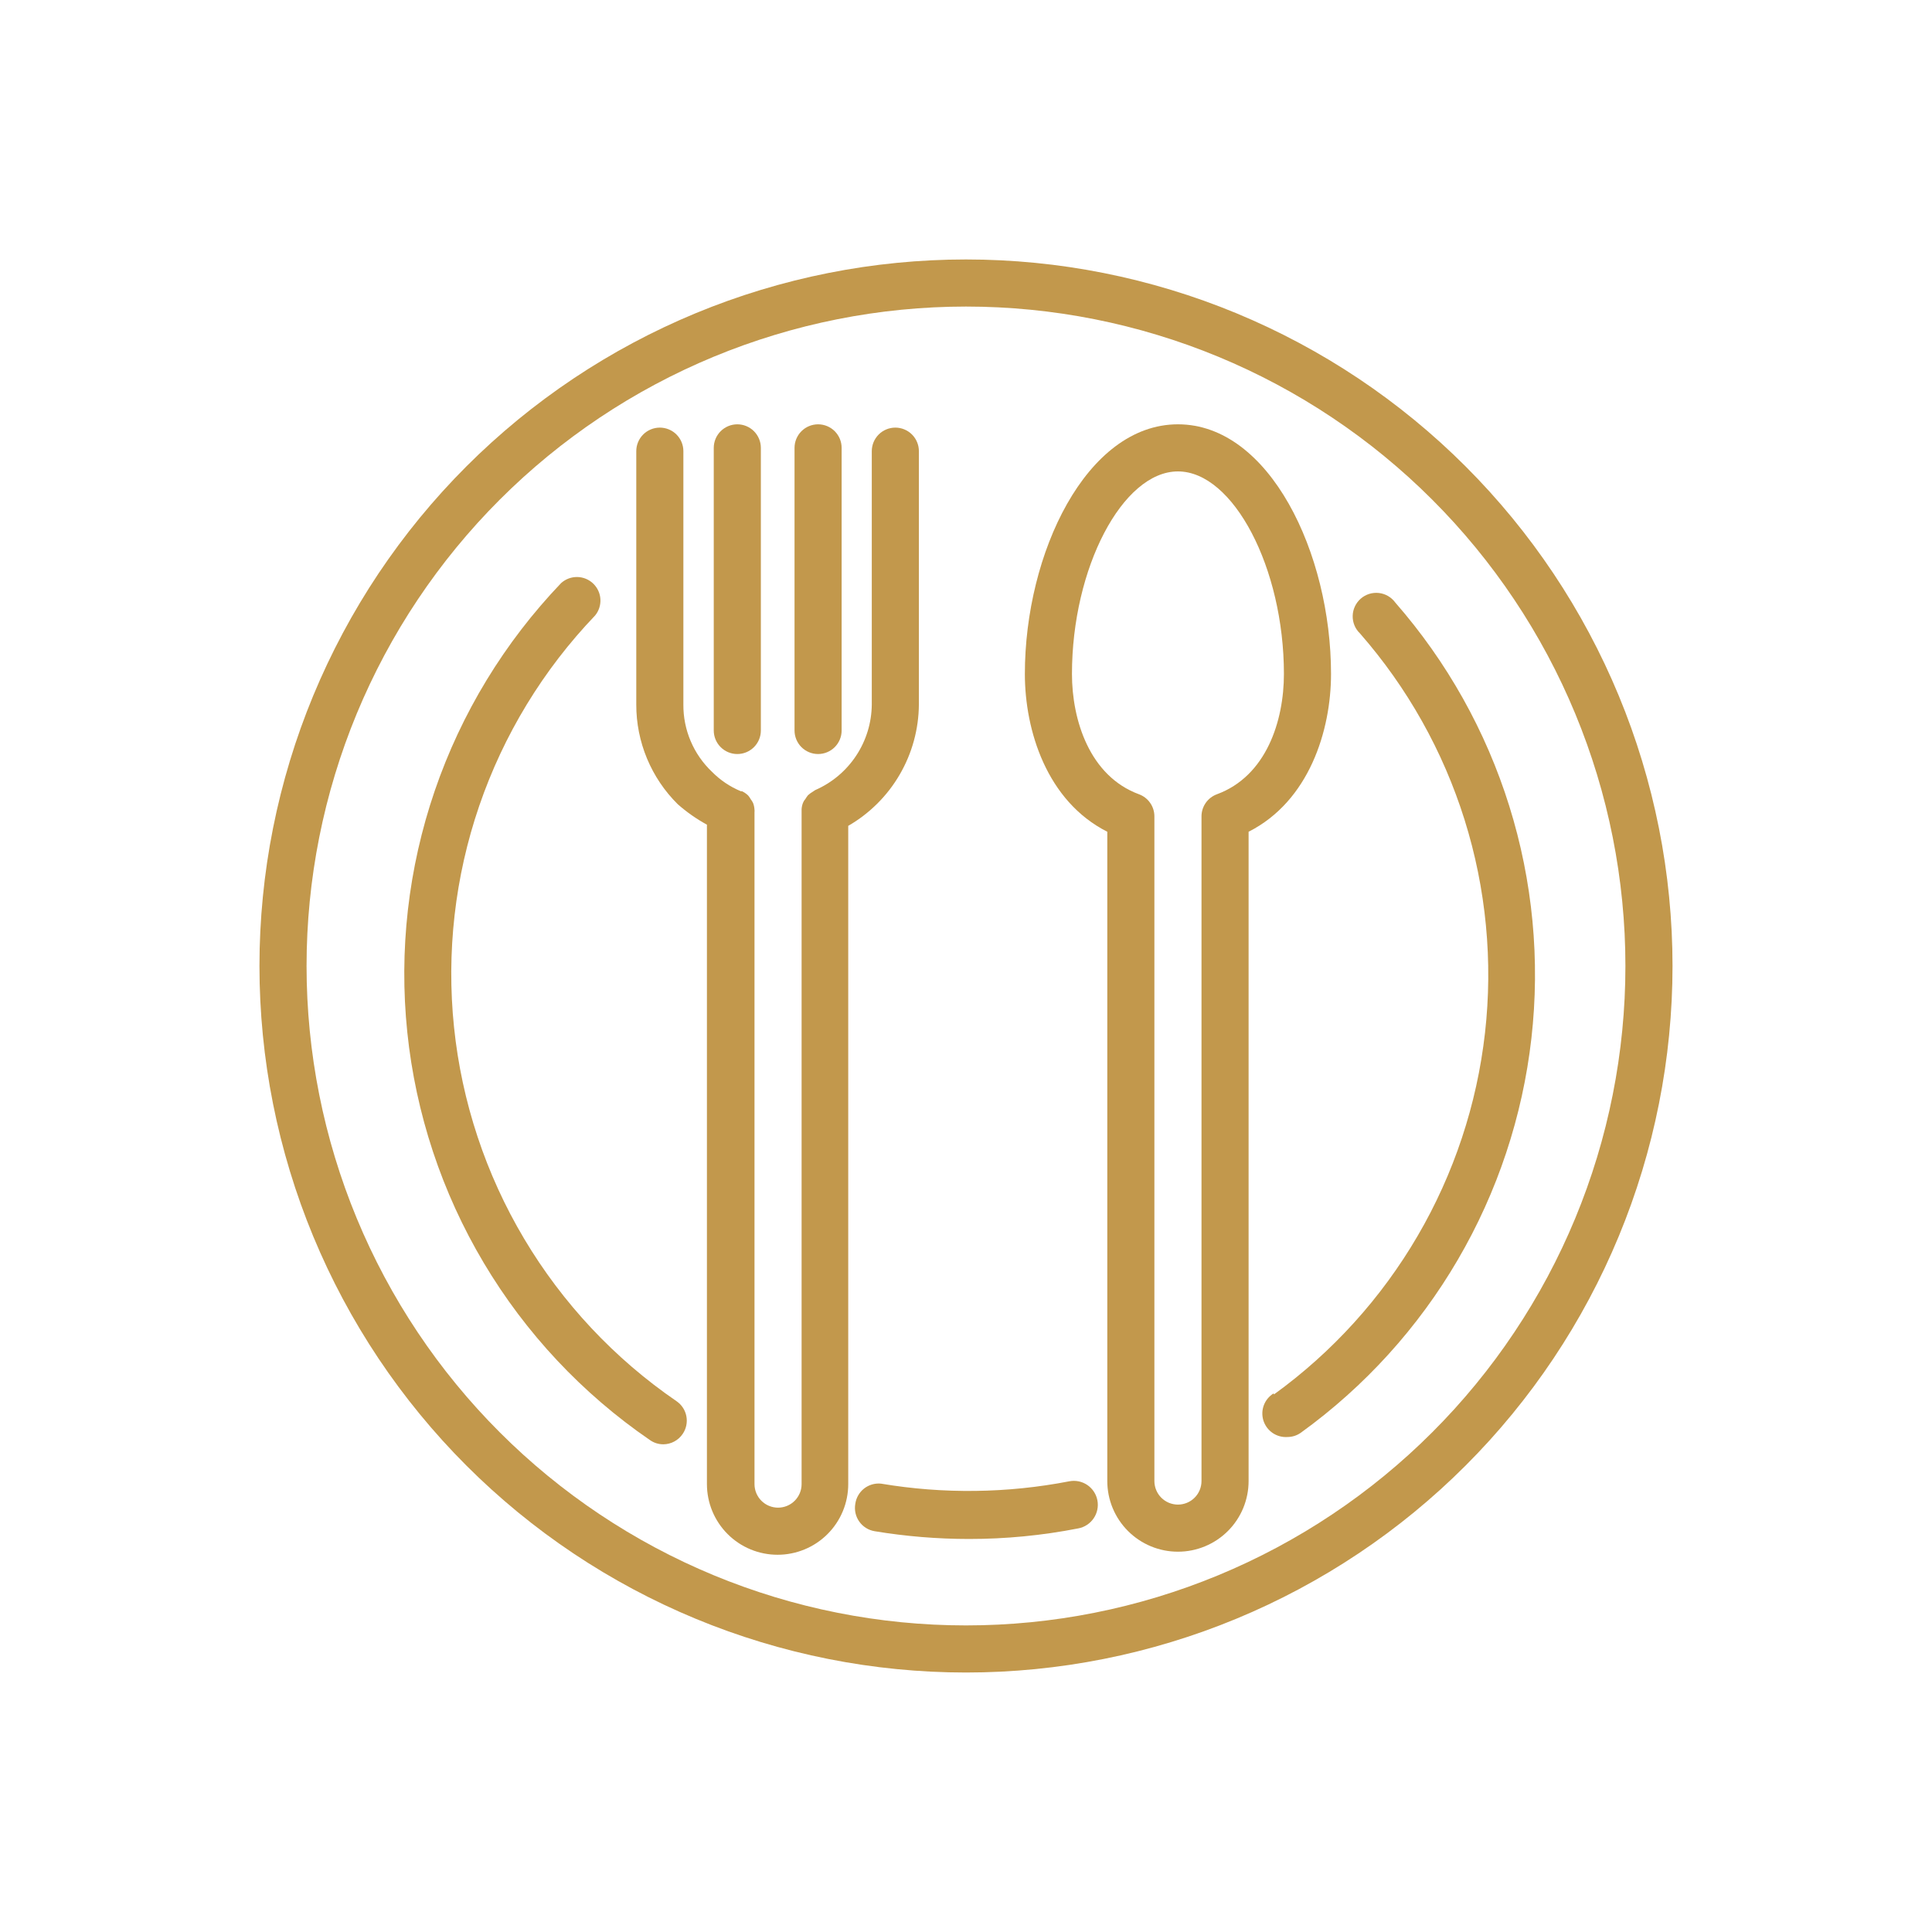
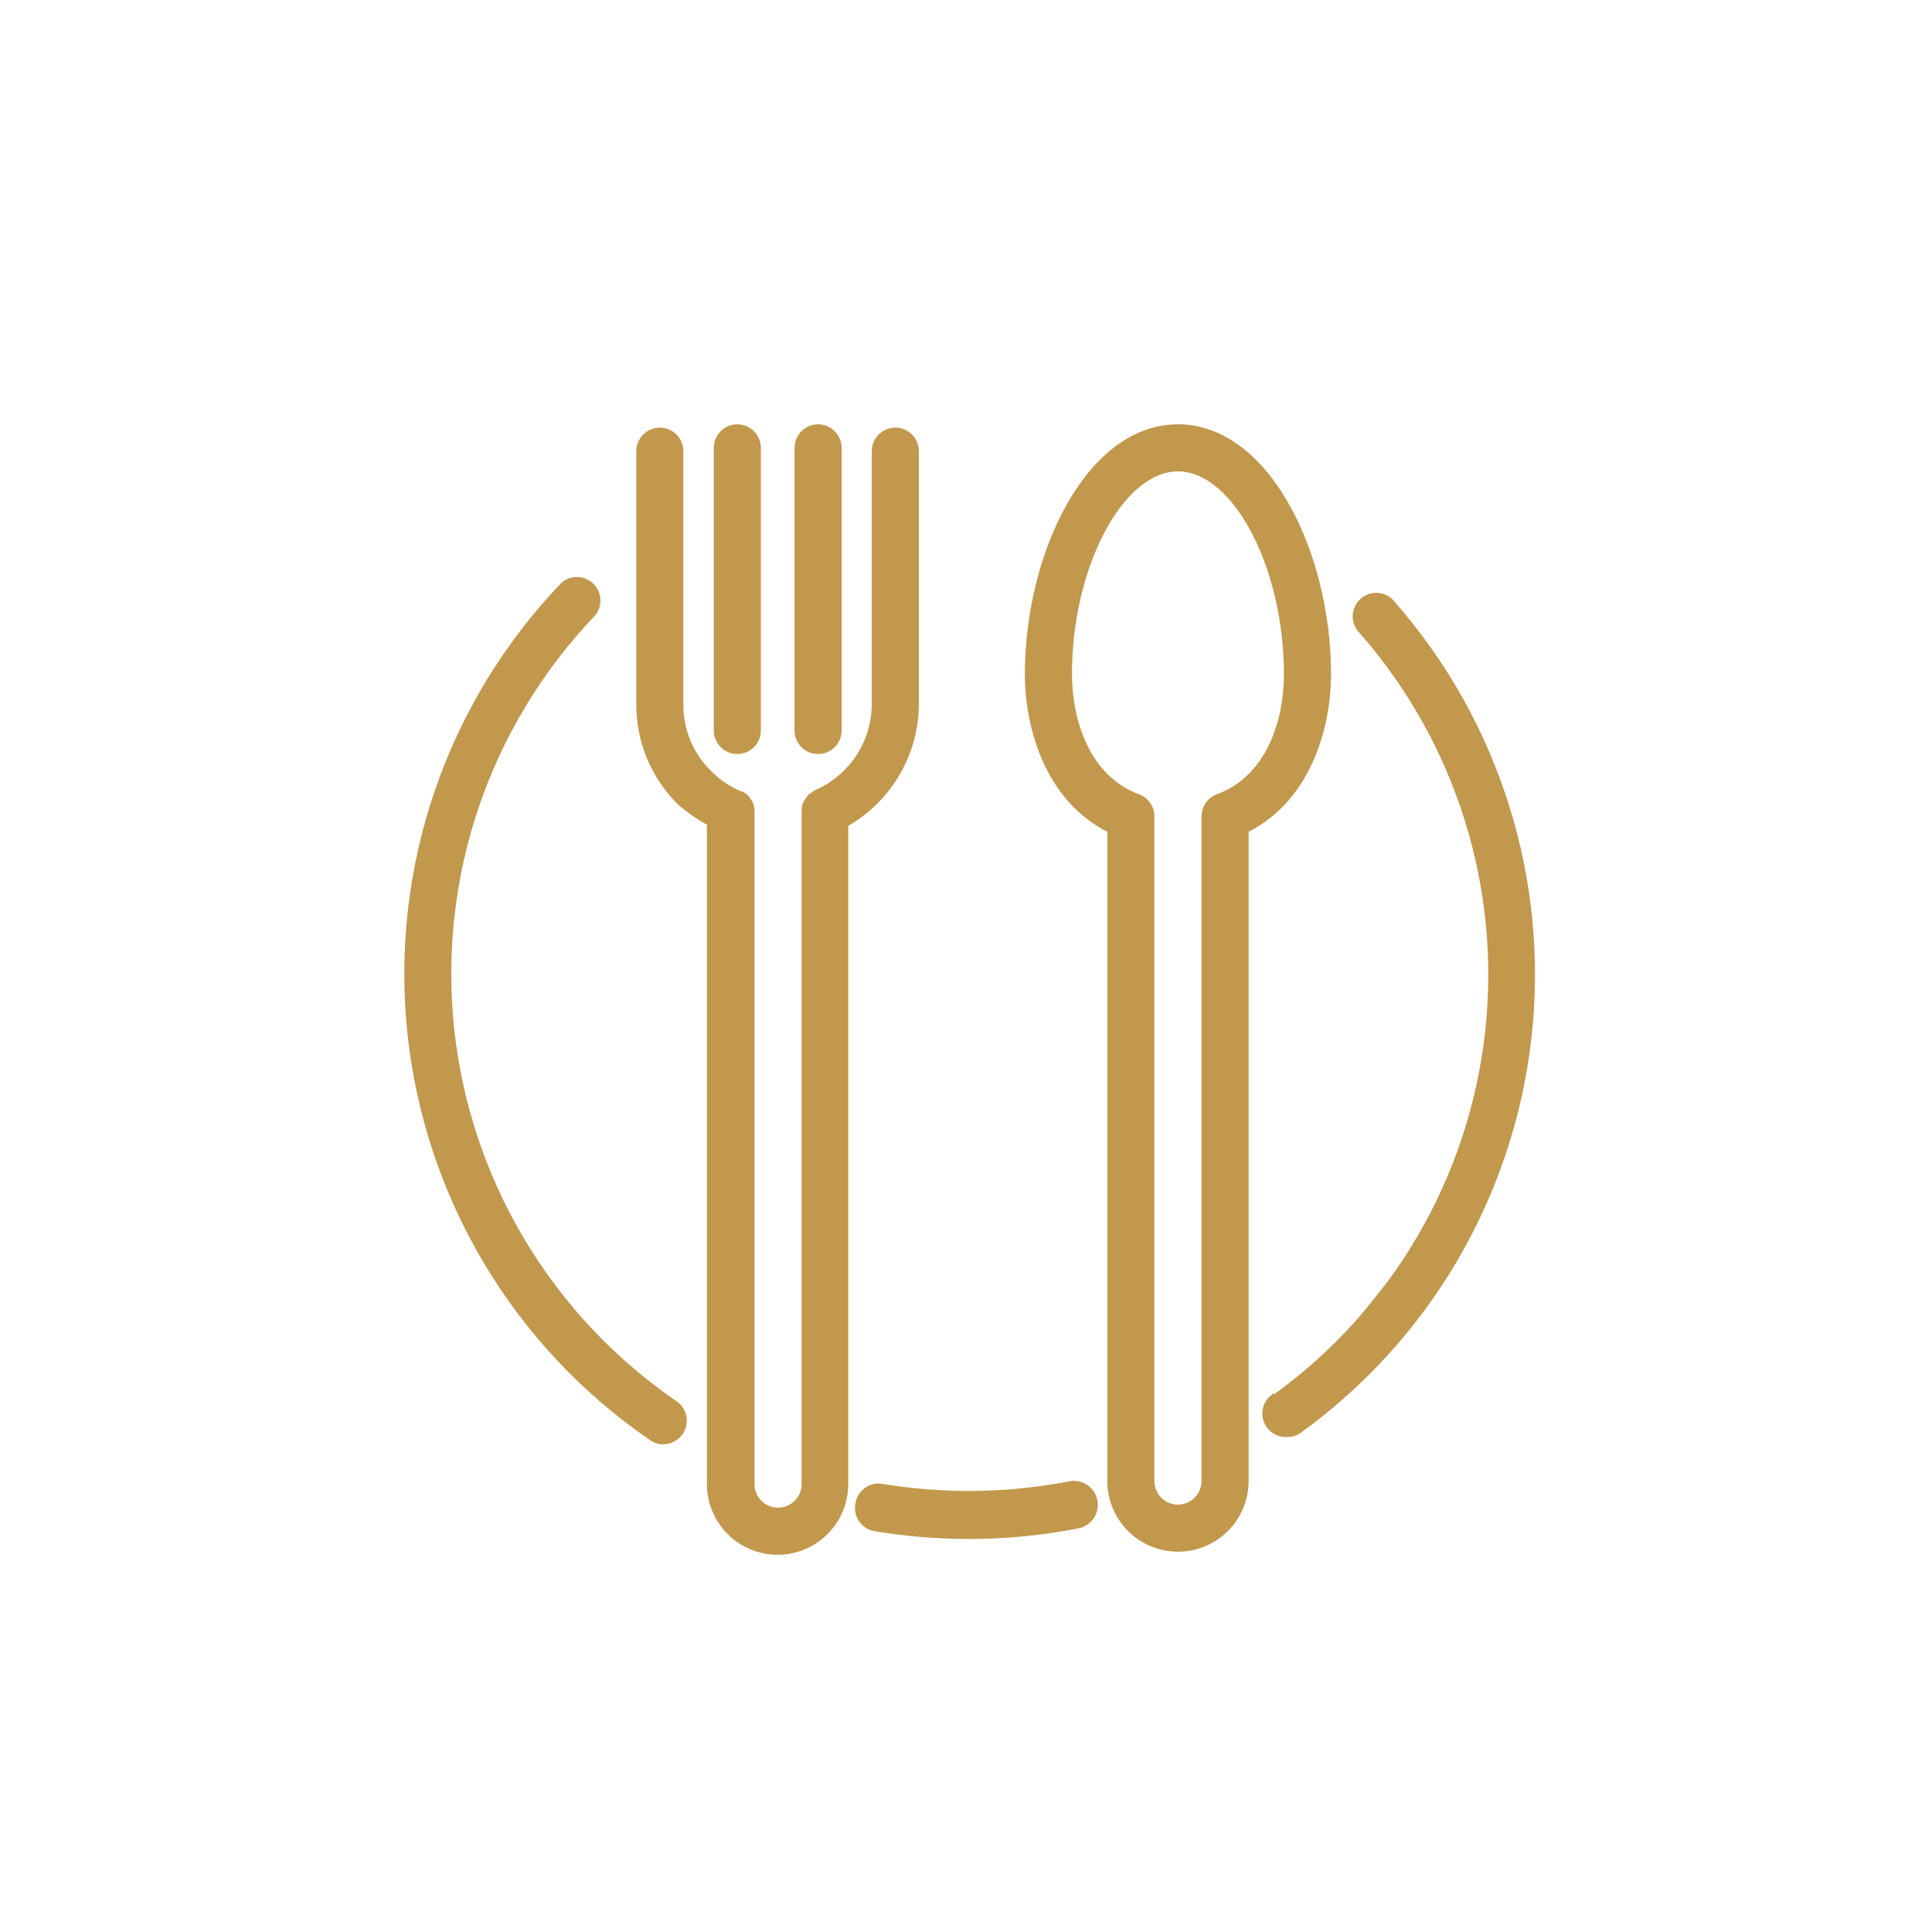
<svg xmlns="http://www.w3.org/2000/svg" width="1080" zoomAndPan="magnify" viewBox="0 0 810 810" height="1080" preserveAspectRatio="xMidYMid meet" version="1.0">
  <defs>
    <clipPath id="cd93039d90">
-       <path d="M 108.781 108.781 L 701.281 108.781 L 701.281 701.281 L 108.781 701.281 Z M 108.781 108.781 " clip-rule="nonzero" />
-     </clipPath>
+       </clipPath>
  </defs>
  <g clip-path="url(#cd93039d90)">
    <path fill="#c2984c" d="M 404.996 701.211 C 409.844 701.211 414.688 701.09 419.527 700.852 C 424.371 700.613 429.203 700.258 434.027 699.781 C 438.852 699.309 443.664 698.715 448.457 698.004 C 453.254 697.293 458.027 696.465 462.781 695.516 C 467.539 694.57 472.266 693.512 476.969 692.332 C 481.672 691.152 486.344 689.863 490.98 688.453 C 495.621 687.047 500.223 685.527 504.785 683.895 C 509.352 682.262 513.871 680.516 518.352 678.66 C 522.828 676.805 527.262 674.844 531.641 672.77 C 536.023 670.695 540.355 668.52 544.629 666.234 C 548.902 663.945 553.121 661.559 557.277 659.066 C 561.438 656.574 565.531 653.98 569.562 651.289 C 573.594 648.594 577.555 645.805 581.449 642.918 C 585.344 640.027 589.164 637.047 592.91 633.973 C 596.66 630.895 600.328 627.73 603.918 624.477 C 607.512 621.219 611.023 617.879 614.449 614.449 C 617.879 611.023 621.219 607.512 624.477 603.922 C 627.73 600.328 630.895 596.66 633.973 592.91 C 637.047 589.164 640.027 585.344 642.918 581.449 C 645.805 577.555 648.594 573.594 651.289 569.562 C 653.98 565.531 656.574 561.438 659.066 557.277 C 661.559 553.121 663.945 548.906 666.23 544.629 C 668.52 540.355 670.695 536.023 672.77 531.641 C 674.844 527.262 676.805 522.828 678.66 518.352 C 680.516 513.871 682.262 509.352 683.895 504.785 C 685.527 500.223 687.047 495.621 688.453 490.98 C 689.863 486.344 691.152 481.672 692.332 476.969 C 693.508 472.266 694.57 467.539 695.516 462.781 C 696.465 458.027 697.293 453.254 698.004 448.457 C 698.715 443.664 699.309 438.852 699.781 434.027 C 700.258 429.203 700.613 424.371 700.852 419.527 C 701.09 414.688 701.211 409.844 701.211 404.996 C 701.211 400.148 701.09 395.301 700.852 390.461 C 700.613 385.617 700.258 380.785 699.781 375.961 C 699.309 371.137 698.715 366.324 698.004 361.531 C 697.293 356.734 696.465 351.961 695.516 347.207 C 694.57 342.449 693.508 337.723 692.332 333.02 C 691.152 328.316 689.863 323.648 688.453 319.008 C 687.047 314.367 685.527 309.766 683.895 305.203 C 682.262 300.637 680.516 296.117 678.66 291.637 C 676.805 287.16 674.844 282.73 672.77 278.348 C 670.695 273.965 668.52 269.637 666.23 265.359 C 663.945 261.086 661.559 256.867 659.066 252.711 C 656.574 248.551 653.98 244.457 651.289 240.426 C 648.594 236.395 645.805 232.434 642.918 228.539 C 640.027 224.645 637.047 220.824 633.973 217.078 C 630.895 213.332 627.73 209.66 624.477 206.07 C 621.219 202.477 617.879 198.965 614.449 195.539 C 611.023 192.109 607.512 188.77 603.918 185.512 C 600.328 182.258 596.66 179.094 592.91 176.016 C 589.164 172.941 585.344 169.961 581.449 167.074 C 577.555 164.184 573.594 161.395 569.562 158.699 C 565.531 156.008 561.438 153.414 557.277 150.922 C 553.121 148.43 548.902 146.043 544.629 143.758 C 540.355 141.473 536.023 139.293 531.641 137.219 C 527.262 135.148 522.828 133.184 518.352 131.328 C 513.871 129.473 509.352 127.727 504.785 126.094 C 500.223 124.461 495.621 122.941 490.98 121.535 C 486.344 120.129 481.672 118.836 476.969 117.656 C 472.266 116.48 467.539 115.418 462.781 114.473 C 458.027 113.527 453.254 112.695 448.457 111.984 C 443.664 111.273 438.852 110.68 434.027 110.207 C 429.203 109.73 424.371 109.375 419.527 109.137 C 414.688 108.898 409.844 108.781 404.996 108.781 C 400.145 108.781 395.301 108.898 390.461 109.137 C 385.617 109.375 380.785 109.73 375.961 110.207 C 371.137 110.68 366.324 111.273 361.531 111.984 C 356.734 112.695 351.961 113.527 347.207 114.473 C 342.449 115.418 337.723 116.48 333.02 117.656 C 328.316 118.836 323.648 120.129 319.008 121.535 C 314.367 122.941 309.766 124.461 305.203 126.094 C 300.637 127.727 296.117 129.473 291.637 131.328 C 287.16 133.184 282.727 135.148 278.348 137.219 C 273.965 139.293 269.637 141.473 265.359 143.758 C 261.086 146.043 256.867 148.43 252.711 150.922 C 248.551 153.414 244.457 156.008 240.426 158.699 C 236.395 161.395 232.434 164.184 228.539 167.074 C 224.645 169.961 220.824 172.941 217.078 176.016 C 213.332 179.094 209.66 182.258 206.07 185.512 C 202.477 188.77 198.965 192.109 195.539 195.539 C 192.109 198.965 188.77 202.477 185.512 206.07 C 182.258 209.66 179.094 213.332 176.016 217.078 C 172.941 220.824 169.961 224.645 167.074 228.539 C 164.184 232.434 161.395 236.395 158.699 240.426 C 156.008 244.457 153.414 248.551 150.922 252.711 C 148.43 256.867 146.043 261.086 143.758 265.359 C 141.473 269.637 139.293 273.965 137.219 278.348 C 135.148 282.73 133.184 287.16 131.328 291.637 C 129.473 296.117 127.727 300.637 126.094 305.203 C 124.461 309.766 122.941 314.367 121.535 319.008 C 120.129 323.648 118.836 328.316 117.656 333.02 C 116.48 337.723 115.418 342.449 114.473 347.207 C 113.523 351.961 112.695 356.734 111.984 361.531 C 111.273 366.324 110.68 371.137 110.207 375.961 C 109.73 380.785 109.375 385.617 109.137 390.461 C 108.898 395.301 108.781 400.148 108.781 404.996 C 108.781 409.844 108.898 414.688 109.137 419.527 C 109.375 424.371 109.73 429.203 110.207 434.027 C 110.68 438.852 111.273 443.664 111.984 448.457 C 112.695 453.254 113.523 458.027 114.473 462.781 C 115.418 467.539 116.48 472.266 117.656 476.969 C 118.836 481.672 120.129 486.344 121.535 490.98 C 122.941 495.621 124.461 500.223 126.094 504.785 C 127.727 509.352 129.473 513.871 131.328 518.352 C 133.184 522.828 135.148 527.262 137.219 531.641 C 139.293 536.023 141.473 540.355 143.758 544.629 C 146.043 548.906 148.43 553.121 150.922 557.277 C 153.414 561.438 156.008 565.531 158.699 569.562 C 161.395 573.594 164.184 577.555 167.074 581.449 C 169.961 585.344 172.941 589.164 176.016 592.91 C 179.094 596.66 182.258 600.328 185.512 603.922 C 188.77 607.512 192.109 611.023 195.539 614.449 C 198.965 617.879 202.477 621.219 206.07 624.477 C 209.66 627.73 213.332 630.895 217.078 633.973 C 220.824 637.047 224.645 640.027 228.539 642.918 C 232.434 645.805 236.395 648.594 240.426 651.289 C 244.457 653.98 248.551 656.574 252.711 659.066 C 256.867 661.559 261.086 663.945 265.359 666.234 C 269.637 668.52 273.965 670.695 278.348 672.77 C 282.727 674.844 287.16 676.805 291.637 678.66 C 296.117 680.516 300.637 682.262 305.203 683.895 C 309.766 685.527 314.367 687.047 319.008 688.453 C 323.648 689.863 328.316 691.152 333.02 692.332 C 337.723 693.512 342.449 694.57 347.207 695.516 C 351.961 696.465 356.734 697.293 361.531 698.004 C 366.324 698.715 371.137 699.309 375.961 699.781 C 380.785 700.258 385.617 700.613 390.461 700.852 C 395.301 701.09 400.145 701.211 404.996 701.211 Z M 404.996 128.527 C 409.52 128.527 414.039 128.637 418.559 128.859 C 423.078 129.082 427.59 129.414 432.094 129.859 C 436.594 130.301 441.086 130.855 445.559 131.52 C 450.035 132.184 454.492 132.957 458.93 133.84 C 463.367 134.723 467.781 135.715 472.172 136.812 C 476.559 137.91 480.918 139.117 485.25 140.434 C 489.578 141.746 493.875 143.164 498.133 144.688 C 502.395 146.211 506.613 147.84 510.793 149.57 C 514.973 151.305 519.109 153.137 523.199 155.07 C 527.289 157.004 531.328 159.039 535.32 161.172 C 539.309 163.305 543.246 165.535 547.125 167.859 C 551.008 170.188 554.828 172.605 558.59 175.121 C 562.352 177.633 566.051 180.238 569.688 182.934 C 573.32 185.629 576.887 188.41 580.383 191.281 C 583.879 194.152 587.305 197.105 590.66 200.145 C 594.012 203.184 597.285 206.305 600.484 209.504 C 603.684 212.703 606.805 215.977 609.844 219.332 C 612.883 222.684 615.836 226.109 618.707 229.605 C 621.578 233.102 624.359 236.668 627.055 240.305 C 629.75 243.938 632.355 247.637 634.867 251.398 C 637.383 255.16 639.801 258.98 642.129 262.863 C 644.453 266.742 646.684 270.68 648.816 274.668 C 650.949 278.66 652.984 282.699 654.918 286.789 C 656.852 290.879 658.684 295.016 660.418 299.195 C 662.148 303.375 663.777 307.594 665.301 311.855 C 666.824 316.117 668.242 320.41 669.559 324.738 C 670.871 329.07 672.078 333.43 673.176 337.816 C 674.273 342.207 675.266 346.621 676.148 351.059 C 677.031 355.496 677.805 359.953 678.469 364.43 C 679.133 368.902 679.688 373.395 680.129 377.895 C 680.574 382.398 680.906 386.91 681.129 391.43 C 681.352 395.949 681.461 400.469 681.461 404.996 C 681.461 409.52 681.352 414.039 681.129 418.559 C 680.906 423.078 680.574 427.59 680.129 432.094 C 679.688 436.598 679.133 441.086 678.469 445.559 C 677.805 450.035 677.031 454.492 676.148 458.93 C 675.266 463.367 674.273 467.781 673.176 472.172 C 672.078 476.559 670.871 480.918 669.559 485.25 C 668.242 489.578 666.824 493.875 665.301 498.133 C 663.777 502.395 662.148 506.613 660.418 510.793 C 658.684 514.973 656.852 519.109 654.918 523.199 C 652.984 527.289 650.949 531.328 648.816 535.32 C 646.684 539.309 644.453 543.246 642.129 547.125 C 639.801 551.008 637.383 554.828 634.867 558.59 C 632.355 562.352 629.75 566.051 627.055 569.688 C 624.359 573.32 621.578 576.887 618.707 580.383 C 615.836 583.879 612.883 587.305 609.844 590.66 C 606.805 594.012 603.684 597.285 600.484 600.484 C 597.285 603.684 594.012 606.805 590.66 609.844 C 587.305 612.883 583.879 615.836 580.383 618.707 C 576.887 621.578 573.32 624.359 569.684 627.055 C 566.051 629.75 562.352 632.355 558.59 634.867 C 554.828 637.383 551.008 639.801 547.125 642.129 C 543.246 644.453 539.309 646.684 535.32 648.816 C 531.328 650.949 527.289 652.984 523.199 654.918 C 519.109 656.852 514.973 658.684 510.793 660.418 C 506.613 662.148 502.395 663.777 498.133 665.301 C 493.875 666.824 489.578 668.242 485.25 669.559 C 480.918 670.871 476.559 672.078 472.172 673.176 C 467.781 674.277 463.367 675.266 458.93 676.148 C 454.492 677.031 450.035 677.805 445.559 678.469 C 441.086 679.133 436.594 679.688 432.094 680.129 C 427.59 680.574 423.078 680.906 418.559 681.129 C 414.039 681.352 409.52 681.461 404.996 681.461 C 400.469 681.461 395.949 681.352 391.43 681.129 C 386.91 680.906 382.398 680.574 377.895 680.129 C 373.395 679.688 368.902 679.133 364.43 678.469 C 359.953 677.805 355.496 677.031 351.059 676.148 C 346.621 675.266 342.207 674.277 337.816 673.176 C 333.43 672.078 329.07 670.871 324.738 669.559 C 320.41 668.242 316.117 666.824 311.855 665.301 C 307.594 663.777 303.375 662.148 299.195 660.418 C 295.016 658.684 290.879 656.852 286.789 654.918 C 282.699 652.984 278.66 650.949 274.668 648.816 C 270.68 646.684 266.742 644.453 262.863 642.129 C 258.98 639.801 255.16 637.383 251.398 634.867 C 247.637 632.355 243.938 629.75 240.305 627.055 C 236.668 624.359 233.102 621.578 229.605 618.707 C 226.109 615.836 222.684 612.883 219.332 609.844 C 215.977 606.805 212.703 603.684 209.504 600.484 C 206.305 597.285 203.184 594.012 200.145 590.66 C 197.105 587.305 194.152 583.879 191.281 580.383 C 188.41 576.887 185.629 573.32 182.934 569.688 C 180.238 566.051 177.633 562.352 175.121 558.59 C 172.605 554.828 170.188 551.008 167.859 547.125 C 165.535 543.246 163.305 539.309 161.172 535.32 C 159.039 531.328 157.004 527.289 155.07 523.199 C 153.137 519.109 151.305 514.973 149.57 510.793 C 147.84 506.613 146.211 502.395 144.688 498.133 C 143.164 493.875 141.746 489.578 140.434 485.25 C 139.117 480.918 137.91 476.559 136.812 472.172 C 135.715 467.781 134.723 463.367 133.84 458.93 C 132.957 454.492 132.184 450.035 131.52 445.559 C 130.855 441.086 130.301 436.598 129.859 432.094 C 129.414 427.59 129.082 423.078 128.859 418.559 C 128.637 414.039 128.527 409.52 128.527 404.996 C 128.527 400.469 128.637 395.949 128.859 391.43 C 129.082 386.91 129.414 382.398 129.859 377.895 C 130.301 373.395 130.855 368.902 131.52 364.43 C 132.184 359.953 132.957 355.496 133.84 351.059 C 134.723 346.621 135.715 342.207 136.812 337.816 C 137.91 333.43 139.117 329.07 140.434 324.738 C 141.746 320.41 143.164 316.117 144.688 311.855 C 146.211 307.594 147.84 303.375 149.57 299.195 C 151.305 295.016 153.137 290.879 155.07 286.789 C 157.004 282.699 159.039 278.66 161.172 274.668 C 163.305 270.68 165.535 266.742 167.859 262.863 C 170.188 258.98 172.605 255.16 175.121 251.398 C 177.633 247.637 180.238 243.938 182.934 240.305 C 185.629 236.668 188.41 233.102 191.281 229.605 C 194.152 226.109 197.105 222.684 200.145 219.332 C 203.184 215.977 206.305 212.703 209.504 209.504 C 212.703 206.305 215.977 203.184 219.332 200.145 C 222.684 197.105 226.109 194.152 229.605 191.281 C 233.102 188.41 236.668 185.629 240.305 182.934 C 243.938 180.238 247.637 177.633 251.398 175.121 C 255.16 172.605 258.98 170.188 262.863 167.859 C 266.742 165.535 270.68 163.305 274.668 161.172 C 278.66 159.039 282.699 157.004 286.789 155.07 C 290.879 153.137 295.016 151.305 299.195 149.57 C 303.375 147.84 307.594 146.211 311.855 144.688 C 316.117 143.164 320.41 141.746 324.738 140.434 C 329.07 139.117 333.43 137.91 337.816 136.812 C 342.207 135.715 346.621 134.723 351.059 133.84 C 355.496 132.957 359.953 132.184 364.43 131.52 C 368.902 130.855 373.395 130.301 377.895 129.859 C 382.398 129.414 386.91 129.082 391.43 128.859 C 395.949 128.637 400.469 128.527 404.996 128.527 Z M 404.996 128.527 " fill-opacity="1" fill-rule="nonzero" />
  </g>
  <path fill="#c2984c" d="M 272.488 603.754 C 274.18 604.934 276.055 605.527 278.117 605.531 C 278.914 605.523 279.703 605.422 280.48 605.223 C 281.254 605.027 281.996 604.738 282.699 604.359 C 283.406 603.98 284.055 603.523 284.648 602.988 C 285.242 602.449 285.766 601.852 286.211 601.188 C 286.578 600.652 286.891 600.086 287.145 599.492 C 287.398 598.895 287.594 598.281 287.727 597.645 C 287.859 597.012 287.93 596.371 287.938 595.723 C 287.945 595.074 287.891 594.43 287.77 593.793 C 287.652 593.156 287.473 592.535 287.23 591.934 C 286.988 591.332 286.691 590.762 286.336 590.219 C 285.984 589.676 285.578 589.172 285.125 588.707 C 284.672 588.242 284.18 587.828 283.645 587.461 C 280.406 585.246 277.234 582.941 274.121 580.551 C 271.012 578.164 267.965 575.691 264.988 573.137 C 262.008 570.582 259.102 567.949 256.266 565.234 C 253.43 562.523 250.672 559.738 247.988 556.875 C 245.305 554.012 242.699 551.082 240.172 548.078 C 237.648 545.074 235.207 542.008 232.848 538.871 C 230.488 535.738 228.215 532.539 226.027 529.281 C 223.844 526.023 221.746 522.707 219.742 519.336 C 217.734 515.965 215.82 512.539 214 509.066 C 212.18 505.59 210.453 502.066 208.824 498.5 C 207.195 494.93 205.66 491.32 204.227 487.668 C 202.793 484.016 201.461 480.328 200.227 476.602 C 198.992 472.879 197.859 469.121 196.828 465.336 C 195.797 461.551 194.867 457.742 194.043 453.906 C 193.219 450.07 192.5 446.215 191.883 442.34 C 191.27 438.465 190.758 434.574 190.355 430.672 C 189.949 426.77 189.648 422.859 189.457 418.938 C 189.266 415.02 189.176 411.098 189.195 407.176 C 189.219 403.254 189.344 399.332 189.574 395.414 C 189.809 391.5 190.145 387.59 190.59 383.691 C 191.031 379.793 191.582 375.91 192.234 372.043 C 192.891 368.172 193.648 364.324 194.512 360.496 C 195.375 356.672 196.34 352.867 197.406 349.094 C 198.477 345.32 199.648 341.574 200.918 337.863 C 202.191 334.152 203.562 330.477 205.031 326.84 C 206.504 323.203 208.07 319.605 209.734 316.055 C 211.402 312.5 213.16 308.996 215.016 305.539 C 216.871 302.082 218.82 298.68 220.859 295.328 C 222.898 291.977 225.031 288.68 227.246 285.445 C 229.465 282.207 231.77 279.035 234.16 275.922 C 236.551 272.812 239.023 269.766 241.578 266.789 C 244.133 263.812 246.77 260.906 249.48 258.07 C 249.875 257.594 250.219 257.086 250.516 256.547 C 250.816 256.004 251.059 255.441 251.25 254.855 C 251.441 254.266 251.578 253.668 251.656 253.055 C 251.738 252.441 251.758 251.828 251.723 251.211 C 251.688 250.594 251.594 249.988 251.445 249.387 C 251.293 248.789 251.09 248.211 250.832 247.648 C 250.57 247.09 250.262 246.555 249.902 246.055 C 249.547 245.551 249.145 245.086 248.699 244.66 C 248.25 244.23 247.77 243.848 247.254 243.512 C 246.734 243.176 246.191 242.891 245.621 242.656 C 245.047 242.422 244.461 242.242 243.855 242.117 C 243.25 241.992 242.641 241.926 242.023 241.914 C 241.406 241.906 240.793 241.953 240.184 242.059 C 239.574 242.164 238.98 242.324 238.402 242.539 C 237.824 242.758 237.273 243.027 236.742 243.348 C 236.215 243.668 235.723 244.031 235.262 244.445 C 232.305 247.539 229.43 250.707 226.645 253.957 C 223.855 257.203 221.16 260.523 218.551 263.918 C 215.945 267.312 213.43 270.773 211.012 274.305 C 208.59 277.832 206.27 281.426 204.043 285.082 C 201.816 288.738 199.691 292.449 197.668 296.223 C 195.645 299.992 193.723 303.816 191.906 307.691 C 190.09 311.566 188.379 315.488 186.777 319.453 C 185.172 323.422 183.676 327.43 182.289 331.48 C 180.902 335.527 179.625 339.609 178.457 343.73 C 177.293 347.848 176.238 351.992 175.297 356.168 C 174.355 360.344 173.527 364.539 172.812 368.762 C 172.102 372.98 171.5 377.215 171.016 381.469 C 170.531 385.719 170.164 389.984 169.91 394.254 C 169.656 398.527 169.52 402.805 169.496 407.082 C 169.477 411.363 169.57 415.641 169.777 419.914 C 169.988 424.188 170.312 428.453 170.754 432.711 C 171.195 436.969 171.75 441.211 172.422 445.438 C 173.094 449.664 173.879 453.871 174.777 458.055 C 175.676 462.238 176.688 466.395 177.812 470.523 C 178.934 474.656 180.172 478.75 181.516 482.812 C 182.863 486.875 184.316 490.898 185.879 494.883 C 187.445 498.867 189.113 502.805 190.891 506.699 C 192.668 510.59 194.551 514.434 196.535 518.227 C 198.52 522.016 200.609 525.75 202.797 529.43 C 204.984 533.109 207.27 536.727 209.652 540.277 C 212.035 543.832 214.516 547.32 217.086 550.742 C 219.66 554.16 222.324 557.508 225.078 560.785 C 227.832 564.062 230.672 567.262 233.602 570.383 C 236.527 573.504 239.535 576.543 242.629 579.504 C 245.723 582.461 248.891 585.336 252.141 588.121 C 255.387 590.91 258.707 593.605 262.102 596.215 C 265.496 598.82 268.957 601.336 272.488 603.754 Z M 272.488 603.754 " fill-opacity="1" fill-rule="nonzero" />
  <path fill="#c2984c" d="M 358.586 630.512 C 358.473 631.156 358.426 631.801 358.441 632.453 C 358.453 633.105 358.535 633.75 358.676 634.387 C 358.82 635.023 359.023 635.637 359.285 636.234 C 359.551 636.832 359.871 637.395 360.25 637.926 C 360.625 638.461 361.051 638.949 361.523 639.398 C 361.996 639.848 362.508 640.242 363.062 640.59 C 363.613 640.938 364.195 641.227 364.805 641.457 C 365.414 641.688 366.039 641.859 366.684 641.965 C 379.762 644.129 392.926 645.215 406.18 645.223 C 421.629 645.234 436.934 643.754 452.094 640.781 C 452.742 640.656 453.371 640.473 453.984 640.227 C 454.594 639.977 455.176 639.672 455.727 639.312 C 456.281 638.949 456.793 638.539 457.262 638.074 C 457.734 637.613 458.152 637.109 458.523 636.562 C 458.895 636.016 459.211 635.441 459.469 634.832 C 459.727 634.227 459.922 633.598 460.055 632.953 C 460.191 632.309 460.262 631.652 460.266 630.992 C 460.273 630.332 460.215 629.68 460.09 629.031 C 459.969 628.383 459.781 627.754 459.535 627.141 C 459.289 626.531 458.984 625.949 458.621 625.395 C 458.258 624.844 457.848 624.332 457.383 623.863 C 456.922 623.391 456.418 622.969 455.871 622.598 C 455.324 622.227 454.75 621.914 454.141 621.656 C 453.535 621.398 452.906 621.203 452.262 621.066 C 451.617 620.934 450.961 620.863 450.301 620.855 C 449.645 620.852 448.988 620.91 448.34 621.035 C 435.312 623.559 422.16 624.906 408.891 625.07 C 395.617 625.238 382.438 624.219 369.352 622.02 C 368.719 621.957 368.09 621.957 367.457 622.016 C 366.828 622.074 366.207 622.191 365.602 622.367 C 364.992 622.547 364.406 622.781 363.844 623.07 C 363.281 623.359 362.75 623.703 362.254 624.094 C 361.758 624.488 361.301 624.922 360.891 625.402 C 360.477 625.883 360.113 626.398 359.797 626.949 C 359.484 627.496 359.227 628.07 359.02 628.672 C 358.816 629.27 358.672 629.887 358.586 630.512 Z M 358.586 630.512 " fill-opacity="1" fill-rule="nonzero" />
-   <path fill="#c2984c" d="M 533.945 584.203 C 533.48 584.492 533.039 584.812 532.625 585.176 C 532.211 585.535 531.832 585.926 531.484 586.348 C 531.137 586.773 530.824 587.223 530.551 587.695 C 530.281 588.172 530.047 588.668 529.855 589.18 C 529.664 589.695 529.52 590.219 529.414 590.758 C 529.312 591.297 529.254 591.84 529.242 592.387 C 529.227 592.934 529.262 593.48 529.34 594.023 C 529.418 594.566 529.539 595.098 529.703 595.621 C 529.871 596.141 530.082 596.645 530.332 597.133 C 530.582 597.621 530.871 598.086 531.199 598.523 C 531.527 598.961 531.887 599.371 532.285 599.75 C 532.68 600.129 533.102 600.473 533.555 600.781 C 534.008 601.09 534.484 601.359 534.984 601.59 C 535.48 601.816 535.992 602.004 536.523 602.148 C 537.051 602.293 537.59 602.391 538.133 602.445 C 538.68 602.5 539.227 602.508 539.773 602.473 C 541.883 602.457 543.789 601.832 545.5 600.594 C 548.824 598.188 552.086 595.695 555.281 593.121 C 558.48 590.543 561.605 587.887 564.664 585.148 C 567.723 582.41 570.711 579.594 573.621 576.699 C 576.535 573.805 579.367 570.84 582.125 567.797 C 584.887 564.754 587.562 561.645 590.156 558.465 C 592.754 555.285 595.266 552.039 597.695 548.727 C 600.121 545.418 602.461 542.043 604.715 538.613 C 606.965 535.18 609.129 531.691 611.199 528.145 C 613.27 524.602 615.246 521.004 617.133 517.355 C 619.016 513.711 620.805 510.016 622.496 506.273 C 624.188 502.535 625.781 498.75 627.277 494.93 C 628.773 491.105 630.168 487.246 631.461 483.348 C 632.758 479.453 633.949 475.527 635.039 471.566 C 636.133 467.609 637.117 463.625 638.004 459.617 C 638.887 455.609 639.664 451.578 640.34 447.527 C 641.012 443.48 641.582 439.414 642.047 435.336 C 642.508 431.258 642.863 427.168 643.117 423.07 C 643.367 418.973 643.512 414.871 643.547 410.766 C 643.586 406.66 643.516 402.555 643.34 398.453 C 643.164 394.352 642.883 390.258 642.492 386.172 C 642.105 382.082 641.609 378.008 641.008 373.949 C 640.406 369.887 639.703 365.844 638.891 361.82 C 638.082 357.793 637.168 353.793 636.148 349.816 C 635.129 345.84 634.008 341.891 632.785 337.973 C 631.562 334.055 630.234 330.168 628.809 326.32 C 627.383 322.469 625.859 318.66 624.234 314.887 C 622.613 311.117 620.891 307.391 619.074 303.711 C 617.258 300.027 615.344 296.395 613.34 292.816 C 611.332 289.234 609.234 285.703 607.047 282.23 C 604.855 278.758 602.578 275.344 600.211 271.992 C 597.844 268.637 595.391 265.344 592.855 262.117 C 590.316 258.891 587.695 255.73 584.996 252.641 C 584.594 252.086 584.137 251.574 583.629 251.113 C 583.121 250.652 582.57 250.25 581.977 249.902 C 581.383 249.555 580.762 249.273 580.109 249.055 C 579.461 248.84 578.793 248.691 578.109 248.613 C 577.43 248.535 576.746 248.531 576.062 248.594 C 575.379 248.66 574.707 248.793 574.055 248.996 C 573.398 249.203 572.77 249.473 572.172 249.805 C 571.57 250.141 571.012 250.535 570.496 250.988 C 569.98 251.438 569.516 251.938 569.102 252.488 C 568.688 253.035 568.336 253.621 568.047 254.242 C 567.754 254.867 567.531 255.512 567.375 256.18 C 567.219 256.848 567.133 257.527 567.121 258.211 C 567.105 258.898 567.16 259.578 567.289 260.254 C 567.414 260.93 567.609 261.582 567.875 262.219 C 568.137 262.852 568.465 263.453 568.855 264.016 C 569.242 264.582 569.688 265.102 570.184 265.574 C 572.664 268.406 575.066 271.305 577.395 274.262 C 579.727 277.219 581.977 280.234 584.148 283.309 C 586.32 286.383 588.41 289.508 590.418 292.691 C 592.43 295.875 594.355 299.109 596.195 302.391 C 598.039 305.676 599.793 309.004 601.461 312.375 C 603.129 315.75 604.711 319.164 606.199 322.621 C 607.691 326.078 609.09 329.57 610.398 333.102 C 611.711 336.629 612.926 340.191 614.051 343.781 C 615.176 347.375 616.203 350.992 617.141 354.641 C 618.078 358.285 618.918 361.953 619.664 365.645 C 620.41 369.332 621.059 373.039 621.609 376.762 C 622.164 380.484 622.617 384.219 622.977 387.969 C 623.336 391.715 623.598 395.469 623.762 399.23 C 623.922 402.988 623.988 406.75 623.957 410.516 C 623.926 414.281 623.797 418.039 623.566 421.797 C 623.34 425.555 623.016 429.305 622.594 433.043 C 622.168 436.785 621.648 440.512 621.035 444.223 C 620.418 447.938 619.707 451.633 618.898 455.309 C 618.09 458.984 617.184 462.637 616.188 466.266 C 615.188 469.895 614.098 473.496 612.91 477.07 C 611.727 480.641 610.449 484.184 609.078 487.688 C 607.711 491.195 606.25 494.664 604.699 498.094 C 603.152 501.523 601.512 504.91 599.789 508.258 C 598.062 511.602 596.25 514.898 594.352 518.148 C 592.457 521.402 590.477 524.602 588.41 527.75 C 586.348 530.898 584.203 533.988 581.98 537.027 C 579.754 540.062 577.453 543.039 575.074 545.957 C 572.695 548.871 570.242 551.727 567.715 554.516 C 565.188 557.305 562.59 560.027 559.918 562.68 C 557.25 565.336 554.516 567.918 551.711 570.43 C 548.91 572.941 546.043 575.379 543.113 577.742 C 540.184 580.105 537.191 582.391 534.145 584.598 Z M 533.945 584.203 " fill-opacity="1" fill-rule="nonzero" />
+   <path fill="#c2984c" d="M 533.945 584.203 C 533.48 584.492 533.039 584.812 532.625 585.176 C 532.211 585.535 531.832 585.926 531.484 586.348 C 531.137 586.773 530.824 587.223 530.551 587.695 C 530.281 588.172 530.047 588.668 529.855 589.18 C 529.664 589.695 529.52 590.219 529.414 590.758 C 529.312 591.297 529.254 591.84 529.242 592.387 C 529.227 592.934 529.262 593.48 529.34 594.023 C 529.418 594.566 529.539 595.098 529.703 595.621 C 529.871 596.141 530.082 596.645 530.332 597.133 C 530.582 597.621 530.871 598.086 531.199 598.523 C 531.527 598.961 531.887 599.371 532.285 599.75 C 532.68 600.129 533.102 600.473 533.555 600.781 C 534.008 601.09 534.484 601.359 534.984 601.59 C 535.48 601.816 535.992 602.004 536.523 602.148 C 537.051 602.293 537.59 602.391 538.133 602.445 C 538.68 602.5 539.227 602.508 539.773 602.473 C 541.883 602.457 543.789 601.832 545.5 600.594 C 548.824 598.188 552.086 595.695 555.281 593.121 C 558.48 590.543 561.605 587.887 564.664 585.148 C 567.723 582.41 570.711 579.594 573.621 576.699 C 576.535 573.805 579.367 570.84 582.125 567.797 C 584.887 564.754 587.562 561.645 590.156 558.465 C 592.754 555.285 595.266 552.039 597.695 548.727 C 600.121 545.418 602.461 542.043 604.715 538.613 C 606.965 535.18 609.129 531.691 611.199 528.145 C 613.27 524.602 615.246 521.004 617.133 517.355 C 619.016 513.711 620.805 510.016 622.496 506.273 C 624.188 502.535 625.781 498.75 627.277 494.93 C 628.773 491.105 630.168 487.246 631.461 483.348 C 632.758 479.453 633.949 475.527 635.039 471.566 C 636.133 467.609 637.117 463.625 638.004 459.617 C 638.887 455.609 639.664 451.578 640.34 447.527 C 641.012 443.48 641.582 439.414 642.047 435.336 C 642.508 431.258 642.863 427.168 643.117 423.07 C 643.367 418.973 643.512 414.871 643.547 410.766 C 643.586 406.66 643.516 402.555 643.34 398.453 C 643.164 394.352 642.883 390.258 642.492 386.172 C 642.105 382.082 641.609 378.008 641.008 373.949 C 640.406 369.887 639.703 365.844 638.891 361.82 C 638.082 357.793 637.168 353.793 636.148 349.816 C 635.129 345.84 634.008 341.891 632.785 337.973 C 631.562 334.055 630.234 330.168 628.809 326.32 C 627.383 322.469 625.859 318.66 624.234 314.887 C 622.613 311.117 620.891 307.391 619.074 303.711 C 617.258 300.027 615.344 296.395 613.34 292.816 C 611.332 289.234 609.234 285.703 607.047 282.23 C 604.855 278.758 602.578 275.344 600.211 271.992 C 597.844 268.637 595.391 265.344 592.855 262.117 C 590.316 258.891 587.695 255.73 584.996 252.641 C 584.594 252.086 584.137 251.574 583.629 251.113 C 583.121 250.652 582.57 250.25 581.977 249.902 C 581.383 249.555 580.762 249.273 580.109 249.055 C 579.461 248.84 578.793 248.691 578.109 248.613 C 577.43 248.535 576.746 248.531 576.062 248.594 C 575.379 248.66 574.707 248.793 574.055 248.996 C 573.398 249.203 572.77 249.473 572.172 249.805 C 571.57 250.141 571.012 250.535 570.496 250.988 C 569.98 251.438 569.516 251.938 569.102 252.488 C 568.688 253.035 568.336 253.621 568.047 254.242 C 567.754 254.867 567.531 255.512 567.375 256.18 C 567.219 256.848 567.133 257.527 567.121 258.211 C 567.105 258.898 567.16 259.578 567.289 260.254 C 567.414 260.93 567.609 261.582 567.875 262.219 C 568.137 262.852 568.465 263.453 568.855 264.016 C 569.242 264.582 569.688 265.102 570.184 265.574 C 572.664 268.406 575.066 271.305 577.395 274.262 C 579.727 277.219 581.977 280.234 584.148 283.309 C 586.32 286.383 588.41 289.508 590.418 292.691 C 592.43 295.875 594.355 299.109 596.195 302.391 C 598.039 305.676 599.793 309.004 601.461 312.375 C 603.129 315.75 604.711 319.164 606.199 322.621 C 607.691 326.078 609.09 329.57 610.398 333.102 C 611.711 336.629 612.926 340.191 614.051 343.781 C 615.176 347.375 616.203 350.992 617.141 354.641 C 618.078 358.285 618.918 361.953 619.664 365.645 C 620.41 369.332 621.059 373.039 621.609 376.762 C 622.164 380.484 622.617 384.219 622.977 387.969 C 623.336 391.715 623.598 395.469 623.762 399.23 C 623.922 402.988 623.988 406.75 623.957 410.516 C 623.926 414.281 623.797 418.039 623.566 421.797 C 623.34 425.555 623.016 429.305 622.594 433.043 C 622.168 436.785 621.648 440.512 621.035 444.223 C 620.418 447.938 619.707 451.633 618.898 455.309 C 618.09 458.984 617.184 462.637 616.188 466.266 C 615.188 469.895 614.098 473.496 612.91 477.07 C 611.727 480.641 610.449 484.184 609.078 487.688 C 607.711 491.195 606.25 494.664 604.699 498.094 C 603.152 501.523 601.512 504.91 599.789 508.258 C 598.062 511.602 596.25 514.898 594.352 518.148 C 592.457 521.402 590.477 524.602 588.41 527.75 C 586.348 530.898 584.203 533.988 581.98 537.027 C 572.695 548.871 570.242 551.727 567.715 554.516 C 565.188 557.305 562.59 560.027 559.918 562.68 C 557.25 565.336 554.516 567.918 551.711 570.43 C 548.91 572.941 546.043 575.379 543.113 577.742 C 540.184 580.105 537.191 582.391 534.145 584.598 Z M 533.945 584.203 " fill-opacity="1" fill-rule="nonzero" />
  <path fill="#c2984c" d="M 296.383 345.75 L 296.383 622.219 C 296.383 623.188 296.43 624.156 296.523 625.121 C 296.621 626.086 296.762 627.047 296.953 627.996 C 297.141 628.949 297.375 629.891 297.656 630.816 C 297.938 631.746 298.266 632.656 298.637 633.555 C 299.008 634.449 299.422 635.328 299.879 636.184 C 300.336 637.039 300.836 637.867 301.375 638.676 C 301.914 639.48 302.492 640.262 303.105 641.012 C 303.723 641.762 304.371 642.477 305.059 643.164 C 305.742 643.852 306.461 644.5 307.211 645.117 C 307.961 645.73 308.738 646.309 309.547 646.848 C 310.352 647.387 311.184 647.887 312.039 648.344 C 312.895 648.801 313.773 649.215 314.668 649.586 C 315.562 649.957 316.477 650.281 317.406 650.566 C 318.332 650.848 319.273 651.082 320.227 651.27 C 321.176 651.461 322.137 651.602 323.102 651.699 C 324.066 651.793 325.035 651.84 326.004 651.84 C 326.973 651.84 327.941 651.793 328.906 651.699 C 329.871 651.602 330.832 651.461 331.781 651.27 C 332.734 651.082 333.676 650.848 334.602 650.566 C 335.531 650.281 336.441 649.957 337.34 649.586 C 338.234 649.215 339.113 648.801 339.969 648.344 C 340.824 647.887 341.652 647.387 342.461 646.848 C 343.266 646.309 344.047 645.73 344.797 645.117 C 345.547 644.5 346.262 643.852 346.949 643.164 C 347.637 642.477 348.285 641.762 348.902 641.012 C 349.516 640.262 350.094 639.48 350.633 638.676 C 351.172 637.867 351.672 637.039 352.129 636.184 C 352.586 635.328 353 634.449 353.371 633.555 C 353.742 632.656 354.066 631.746 354.352 630.816 C 354.633 629.891 354.867 628.949 355.055 627.996 C 355.246 627.047 355.387 626.086 355.484 625.121 C 355.578 624.156 355.625 623.188 355.625 622.219 L 355.625 346.246 C 357.852 344.961 359.984 343.535 362.023 341.973 C 364.062 340.414 365.992 338.723 367.816 336.91 C 369.637 335.098 371.332 333.172 372.902 331.141 C 374.473 329.105 375.902 326.977 377.195 324.758 C 378.488 322.539 379.633 320.242 380.629 317.875 C 381.625 315.504 382.461 313.082 383.141 310.602 C 383.82 308.125 384.336 305.613 384.688 303.066 C 385.039 300.523 385.227 297.965 385.246 295.395 L 385.246 189.152 C 385.246 188.504 385.184 187.863 385.059 187.227 C 384.93 186.59 384.742 185.973 384.496 185.375 C 384.246 184.773 383.941 184.207 383.582 183.668 C 383.223 183.129 382.812 182.629 382.355 182.172 C 381.895 181.711 381.398 181.305 380.859 180.941 C 380.32 180.582 379.75 180.277 379.152 180.031 C 378.551 179.781 377.934 179.594 377.301 179.469 C 376.664 179.344 376.02 179.277 375.371 179.277 C 374.723 179.277 374.082 179.344 373.445 179.469 C 372.812 179.594 372.191 179.781 371.594 180.031 C 370.996 180.277 370.426 180.582 369.887 180.941 C 369.348 181.305 368.848 181.711 368.391 182.172 C 367.934 182.629 367.523 183.129 367.164 183.668 C 366.805 184.207 366.5 184.773 366.25 185.375 C 366.004 185.973 365.816 186.59 365.688 187.227 C 365.562 187.863 365.5 188.504 365.5 189.152 L 365.5 295.395 C 365.48 297.293 365.328 299.176 365.039 301.051 C 364.75 302.926 364.332 304.77 363.777 306.582 C 363.223 308.395 362.539 310.16 361.73 311.875 C 360.922 313.59 359.996 315.238 358.949 316.82 C 357.906 318.402 356.75 319.902 355.488 321.316 C 354.227 322.73 352.871 324.051 351.422 325.27 C 349.969 326.492 348.438 327.602 346.824 328.602 C 345.215 329.598 343.539 330.477 341.801 331.238 L 340.914 331.828 C 340.133 332.277 339.406 332.805 338.742 333.41 C 338.344 333.914 337.984 334.438 337.656 334.988 C 337.23 335.457 336.902 335.984 336.668 336.57 C 336.328 337.426 336.133 338.316 336.074 339.234 C 336.074 339.234 336.074 339.926 336.074 340.32 L 336.074 622.219 C 336.074 622.867 336.012 623.508 335.887 624.145 C 335.758 624.781 335.57 625.398 335.324 625.996 C 335.074 626.598 334.77 627.164 334.41 627.703 C 334.051 628.242 333.641 628.742 333.184 629.199 C 332.723 629.66 332.227 630.066 331.688 630.43 C 331.148 630.789 330.578 631.094 329.98 631.34 C 329.379 631.59 328.762 631.777 328.129 631.902 C 327.492 632.027 326.848 632.094 326.199 632.094 C 325.555 632.094 324.91 632.027 324.273 631.902 C 323.641 631.777 323.023 631.59 322.422 631.34 C 321.824 631.094 321.254 630.789 320.715 630.43 C 320.176 630.066 319.676 629.66 319.219 629.199 C 318.762 628.742 318.352 628.242 317.992 627.703 C 317.633 627.164 317.328 626.598 317.078 625.996 C 316.832 625.398 316.645 624.781 316.516 624.145 C 316.391 623.508 316.328 622.867 316.328 622.219 L 316.328 340.418 C 316.375 340.125 316.375 339.828 316.328 339.531 C 316.281 338.547 316.086 337.59 315.734 336.668 C 315.465 336.105 315.133 335.578 314.746 335.086 C 314.441 334.523 314.078 333.996 313.66 333.508 C 312.902 332.777 312.043 332.188 311.094 331.73 L 310.602 331.73 C 306.004 329.812 301.957 327.078 298.457 323.535 C 296.551 321.723 294.848 319.738 293.352 317.578 C 291.852 315.414 290.59 313.125 289.562 310.703 C 288.535 308.285 287.762 305.785 287.25 303.207 C 286.734 300.629 286.488 298.023 286.508 295.395 L 286.508 189.152 C 286.508 188.504 286.445 187.863 286.32 187.227 C 286.191 186.59 286.004 185.973 285.758 185.375 C 285.508 184.773 285.203 184.207 284.844 183.668 C 284.484 183.129 284.074 182.629 283.617 182.172 C 283.156 181.711 282.66 181.305 282.121 180.941 C 281.582 180.582 281.012 180.277 280.414 180.031 C 279.812 179.781 279.195 179.594 278.562 179.469 C 277.926 179.344 277.281 179.277 276.633 179.277 C 275.984 179.277 275.344 179.344 274.707 179.469 C 274.074 179.594 273.453 179.781 272.855 180.031 C 272.258 180.277 271.688 180.582 271.148 180.941 C 270.609 181.305 270.109 181.711 269.652 182.172 C 269.195 182.629 268.785 183.129 268.426 183.668 C 268.066 184.207 267.762 184.773 267.512 185.375 C 267.266 185.973 267.078 186.59 266.949 187.227 C 266.824 187.863 266.762 188.504 266.762 189.152 L 266.762 295.395 C 266.754 299.277 267.129 303.125 267.887 306.93 C 268.645 310.738 269.77 314.438 271.262 318.02 C 272.754 321.605 274.582 325.008 276.75 328.23 C 278.918 331.453 281.379 334.43 284.137 337.16 C 287.898 340.48 291.98 343.344 296.383 345.75 Z M 296.383 345.75 " fill-opacity="1" fill-rule="nonzero" />
  <path fill="#c2984c" d="M 342.988 316.129 C 343.637 316.129 344.277 316.066 344.914 315.941 C 345.547 315.812 346.168 315.625 346.766 315.379 C 347.363 315.129 347.934 314.824 348.473 314.465 C 349.012 314.105 349.512 313.695 349.969 313.238 C 350.426 312.781 350.836 312.281 351.195 311.742 C 351.555 311.203 351.859 310.633 352.109 310.035 C 352.355 309.438 352.543 308.816 352.672 308.184 C 352.797 307.547 352.859 306.906 352.859 306.258 L 352.859 187.77 C 352.859 187.121 352.797 186.48 352.672 185.844 C 352.543 185.207 352.355 184.59 352.109 183.992 C 351.859 183.395 351.555 182.824 351.195 182.285 C 350.836 181.746 350.426 181.246 349.969 180.789 C 349.512 180.328 349.012 179.922 348.473 179.559 C 347.934 179.199 347.363 178.895 346.766 178.648 C 346.168 178.398 345.547 178.211 344.914 178.086 C 344.277 177.961 343.637 177.895 342.988 177.895 C 342.34 177.895 341.695 177.961 341.059 178.086 C 340.426 178.211 339.809 178.398 339.207 178.648 C 338.609 178.895 338.039 179.199 337.5 179.559 C 336.961 179.922 336.465 180.328 336.004 180.789 C 335.547 181.246 335.137 181.746 334.777 182.285 C 334.418 182.824 334.113 183.395 333.863 183.992 C 333.617 184.59 333.43 185.207 333.301 185.844 C 333.176 186.48 333.113 187.121 333.113 187.77 L 333.113 306.258 C 333.113 306.906 333.176 307.547 333.301 308.184 C 333.43 308.816 333.617 309.438 333.863 310.035 C 334.113 310.633 334.418 311.203 334.777 311.742 C 335.137 312.281 335.547 312.781 336.004 313.238 C 336.465 313.695 336.961 314.105 337.5 314.465 C 338.039 314.824 338.609 315.129 339.207 315.379 C 339.809 315.625 340.426 315.812 341.059 315.941 C 341.695 316.066 342.34 316.129 342.988 316.129 Z M 342.988 316.129 " fill-opacity="1" fill-rule="nonzero" />
  <path fill="#c2984c" d="M 309.121 316.129 C 309.77 316.129 310.41 316.066 311.047 315.941 C 311.68 315.812 312.301 315.625 312.898 315.379 C 313.496 315.129 314.066 314.824 314.605 314.465 C 315.145 314.105 315.645 313.695 316.102 313.238 C 316.559 312.781 316.969 312.281 317.328 311.742 C 317.688 311.203 317.992 310.633 318.242 310.035 C 318.488 309.438 318.676 308.816 318.805 308.184 C 318.93 307.547 318.992 306.906 318.992 306.258 L 318.992 187.77 C 318.992 187.121 318.93 186.48 318.805 185.844 C 318.676 185.207 318.488 184.59 318.242 183.992 C 317.992 183.395 317.688 182.824 317.328 182.285 C 316.969 181.746 316.559 181.246 316.102 180.789 C 315.645 180.328 315.145 179.922 314.605 179.559 C 314.066 179.199 313.496 178.895 312.898 178.648 C 312.301 178.398 311.68 178.211 311.047 178.086 C 310.41 177.961 309.77 177.895 309.121 177.895 C 308.473 177.895 307.828 177.961 307.191 178.086 C 306.559 178.211 305.941 178.398 305.34 178.648 C 304.742 178.895 304.172 179.199 303.633 179.559 C 303.094 179.922 302.598 180.328 302.137 180.789 C 301.68 181.246 301.27 181.746 300.91 182.285 C 300.551 182.824 300.246 183.395 299.996 183.992 C 299.75 184.59 299.562 185.207 299.434 185.844 C 299.309 186.48 299.246 187.121 299.246 187.77 L 299.246 306.258 C 299.246 306.906 299.309 307.547 299.434 308.184 C 299.562 308.816 299.75 309.438 299.996 310.035 C 300.246 310.633 300.551 311.203 300.91 311.742 C 301.27 312.281 301.68 312.781 302.137 313.238 C 302.598 313.695 303.094 314.105 303.633 314.465 C 304.172 314.824 304.742 315.129 305.34 315.379 C 305.941 315.625 306.559 315.812 307.191 315.941 C 307.828 316.066 308.473 316.129 309.121 316.129 Z M 309.121 316.129 " fill-opacity="1" fill-rule="nonzero" />
  <path fill="#c2984c" d="M 464.238 348.715 L 464.238 620.934 C 464.238 621.906 464.285 622.871 464.379 623.84 C 464.477 624.805 464.617 625.762 464.805 626.715 C 464.996 627.664 465.23 628.605 465.512 629.535 C 465.793 630.461 466.121 631.375 466.492 632.27 C 466.863 633.168 467.277 634.043 467.734 634.898 C 468.191 635.754 468.691 636.586 469.23 637.391 C 469.77 638.199 470.344 638.977 470.961 639.727 C 471.578 640.477 472.227 641.195 472.914 641.879 C 473.598 642.566 474.316 643.219 475.066 643.832 C 475.816 644.449 476.594 645.023 477.402 645.562 C 478.207 646.102 479.039 646.602 479.895 647.059 C 480.75 647.516 481.625 647.93 482.523 648.301 C 483.418 648.672 484.332 649 485.262 649.281 C 486.188 649.562 487.129 649.797 488.078 649.988 C 489.031 650.176 489.988 650.32 490.957 650.414 C 491.922 650.508 492.887 650.555 493.859 650.555 C 494.828 650.555 495.797 650.508 496.762 650.414 C 497.727 650.32 498.688 650.176 499.637 649.988 C 500.59 649.797 501.527 649.562 502.457 649.281 C 503.387 649 504.297 648.672 505.195 648.301 C 506.09 647.93 506.965 647.516 507.82 647.059 C 508.68 646.602 509.508 646.102 510.316 645.562 C 511.121 645.023 511.902 644.449 512.652 643.832 C 513.398 643.219 514.117 642.566 514.805 641.879 C 515.492 641.195 516.141 640.477 516.758 639.727 C 517.371 638.977 517.949 638.199 518.488 637.391 C 519.027 636.586 519.523 635.754 519.984 634.898 C 520.441 634.043 520.855 633.168 521.227 632.27 C 521.598 631.375 521.922 630.461 522.203 629.535 C 522.484 628.605 522.723 627.664 522.91 626.715 C 523.102 625.762 523.242 624.805 523.336 623.84 C 523.434 622.871 523.48 621.906 523.48 620.934 L 523.48 348.715 C 548.855 335.879 558.039 306.258 558.039 282.559 C 558.039 232.004 532.27 177.895 493.859 177.895 C 455.449 177.895 429.68 232.004 429.68 282.559 C 429.68 306.258 438.863 335.879 464.238 348.715 Z M 493.859 197.645 C 517.062 197.645 538.289 238.125 538.289 282.559 C 538.289 302.305 530.887 325.41 510.152 333.016 C 509.207 333.367 508.336 333.855 507.539 334.473 C 506.742 335.094 506.059 335.816 505.484 336.648 C 504.91 337.477 504.477 338.375 504.176 339.336 C 503.879 340.301 503.73 341.285 503.734 342.297 L 503.734 620.934 C 503.734 621.582 503.668 622.227 503.543 622.859 C 503.418 623.496 503.23 624.113 502.98 624.715 C 502.734 625.312 502.43 625.883 502.07 626.422 C 501.707 626.961 501.301 627.457 500.84 627.918 C 500.383 628.375 499.883 628.785 499.344 629.145 C 498.805 629.504 498.234 629.809 497.637 630.059 C 497.039 630.305 496.422 630.492 495.785 630.617 C 495.148 630.746 494.508 630.809 493.859 630.809 C 493.211 630.809 492.566 630.746 491.934 630.617 C 491.297 630.492 490.68 630.305 490.082 630.059 C 489.48 629.809 488.914 629.504 488.375 629.145 C 487.836 628.785 487.336 628.375 486.875 627.918 C 486.418 627.457 486.008 626.961 485.648 626.422 C 485.289 625.883 484.984 625.312 484.738 624.715 C 484.488 624.113 484.301 623.496 484.176 622.859 C 484.047 622.227 483.984 621.582 483.984 620.934 L 483.984 342.297 C 483.988 341.285 483.84 340.301 483.543 339.336 C 483.242 338.375 482.805 337.477 482.23 336.648 C 481.66 335.816 480.973 335.094 480.18 334.473 C 479.383 333.855 478.512 333.367 477.566 333.016 C 456.832 325.41 449.426 301.91 449.426 282.559 C 449.426 238.125 470.656 197.645 493.859 197.645 Z M 493.859 197.645 " fill-opacity="1" fill-rule="nonzero" />
</svg>